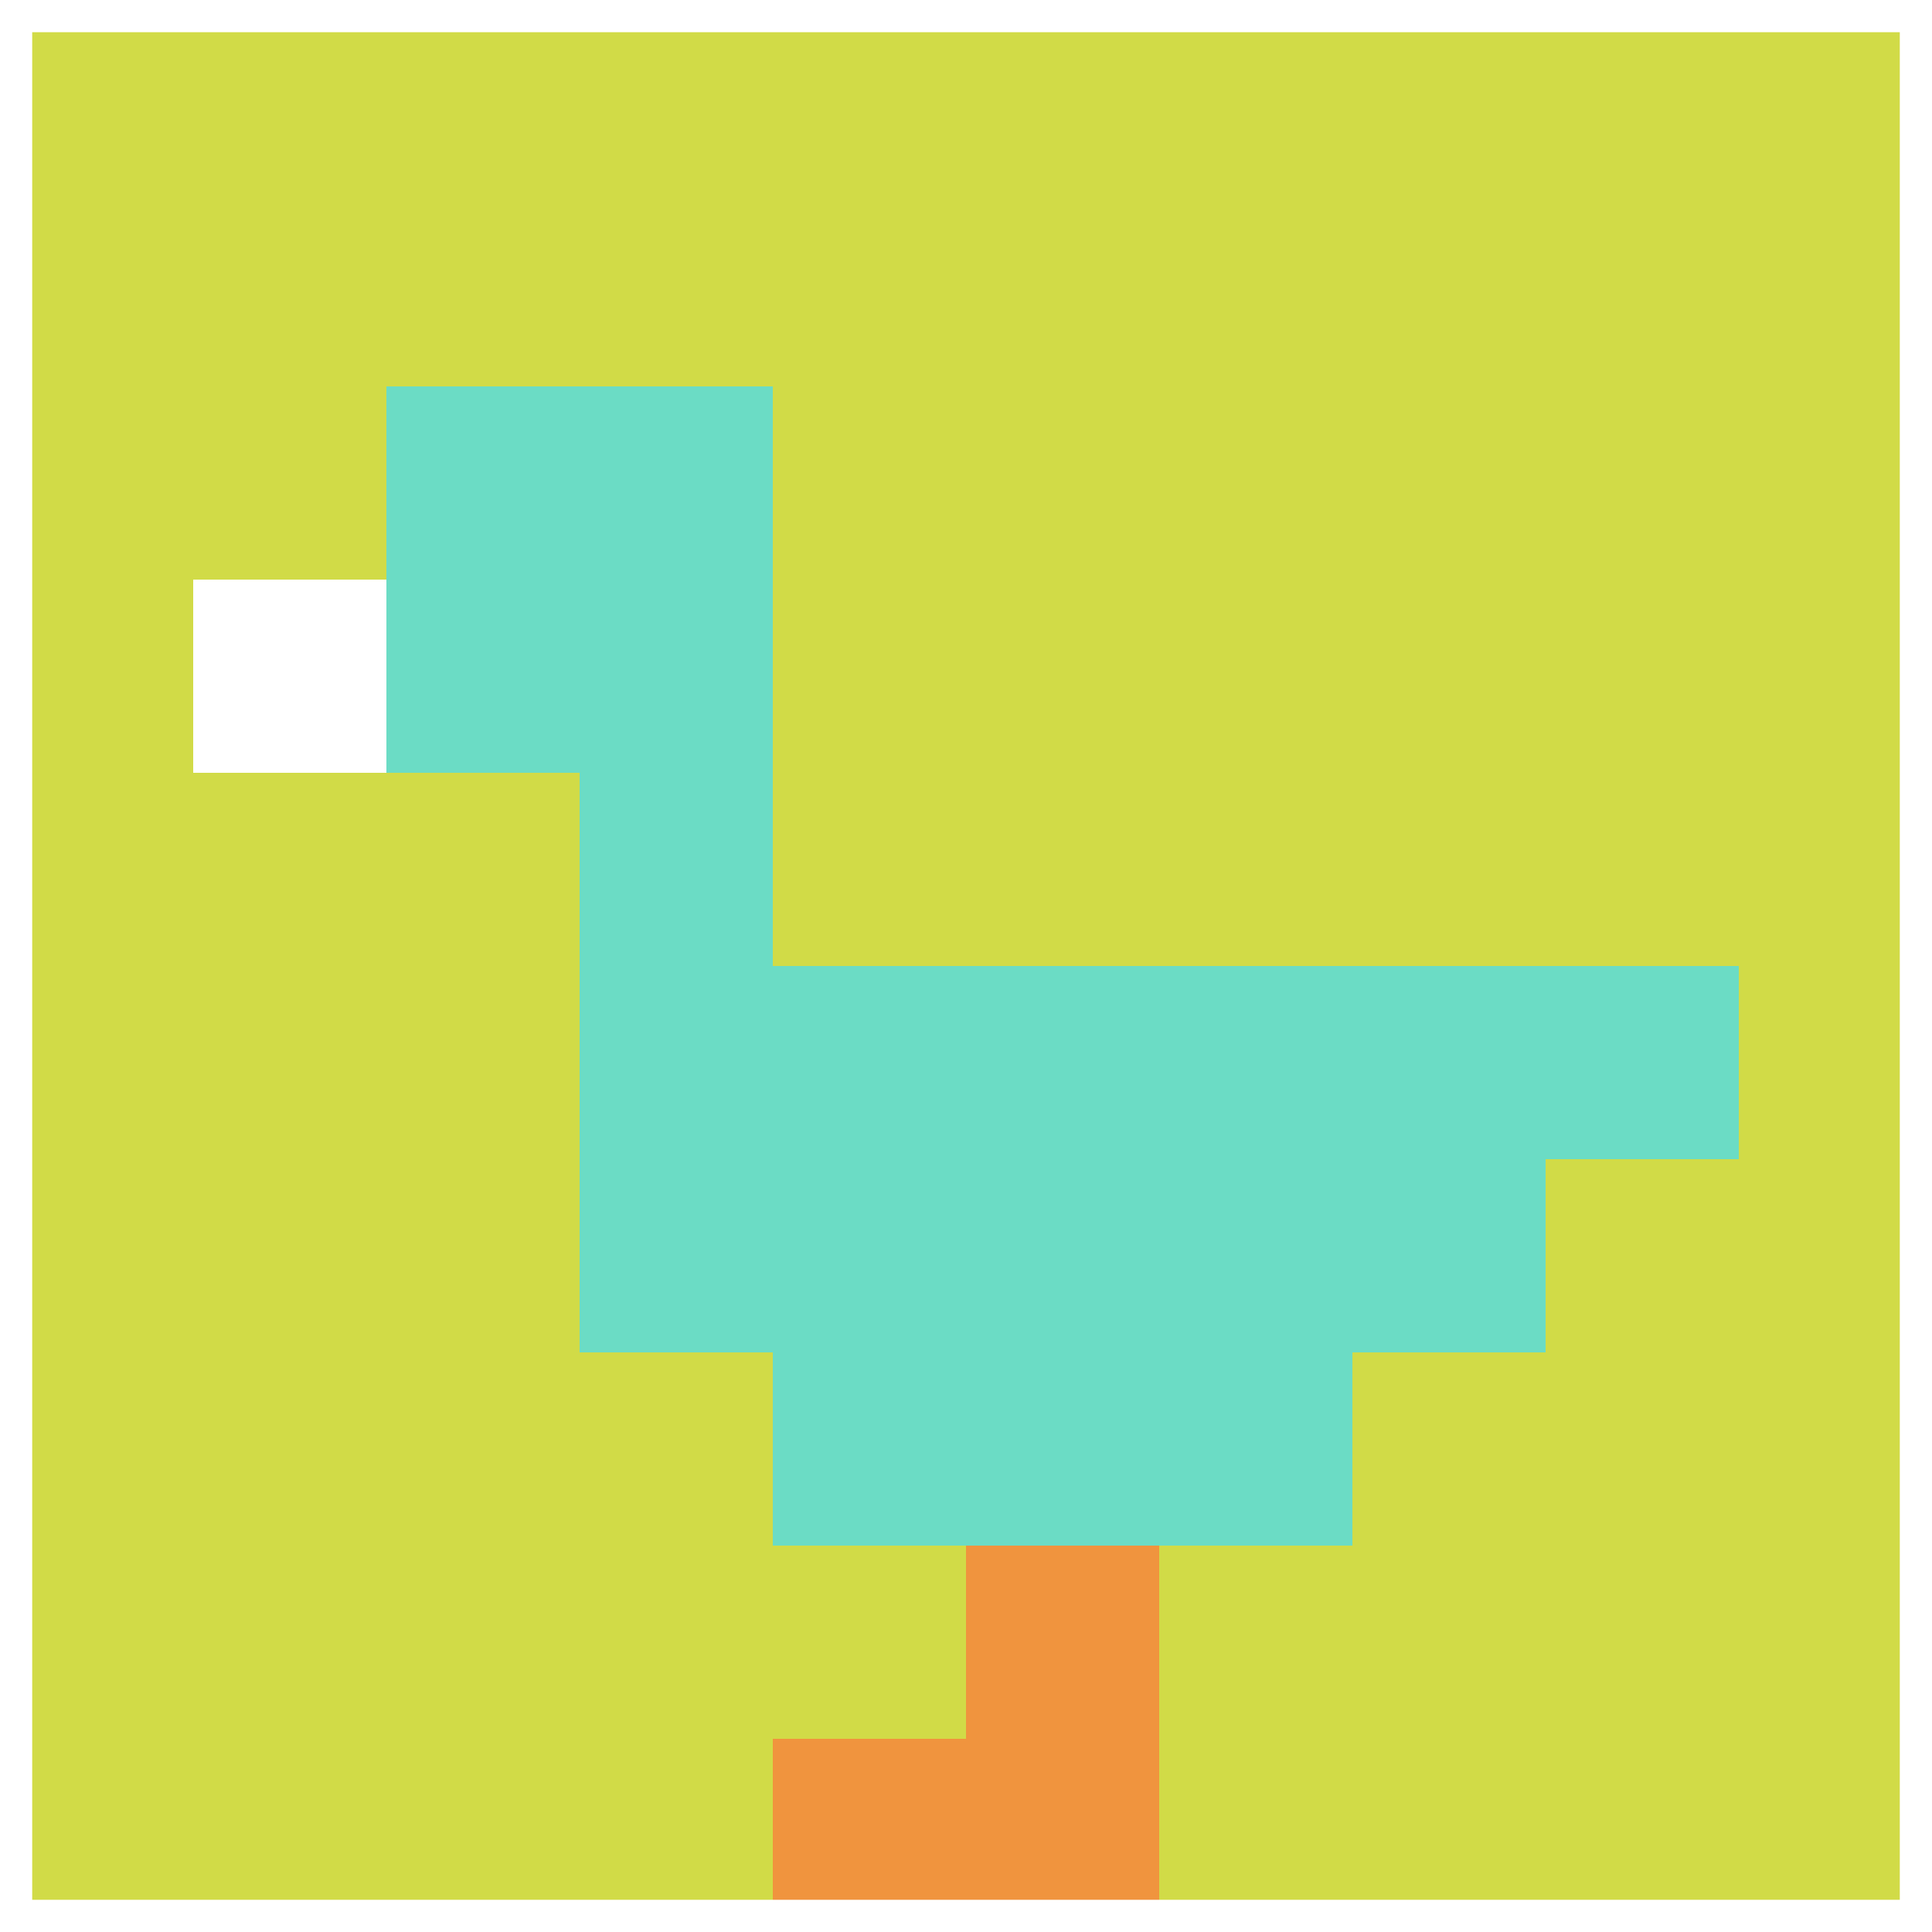
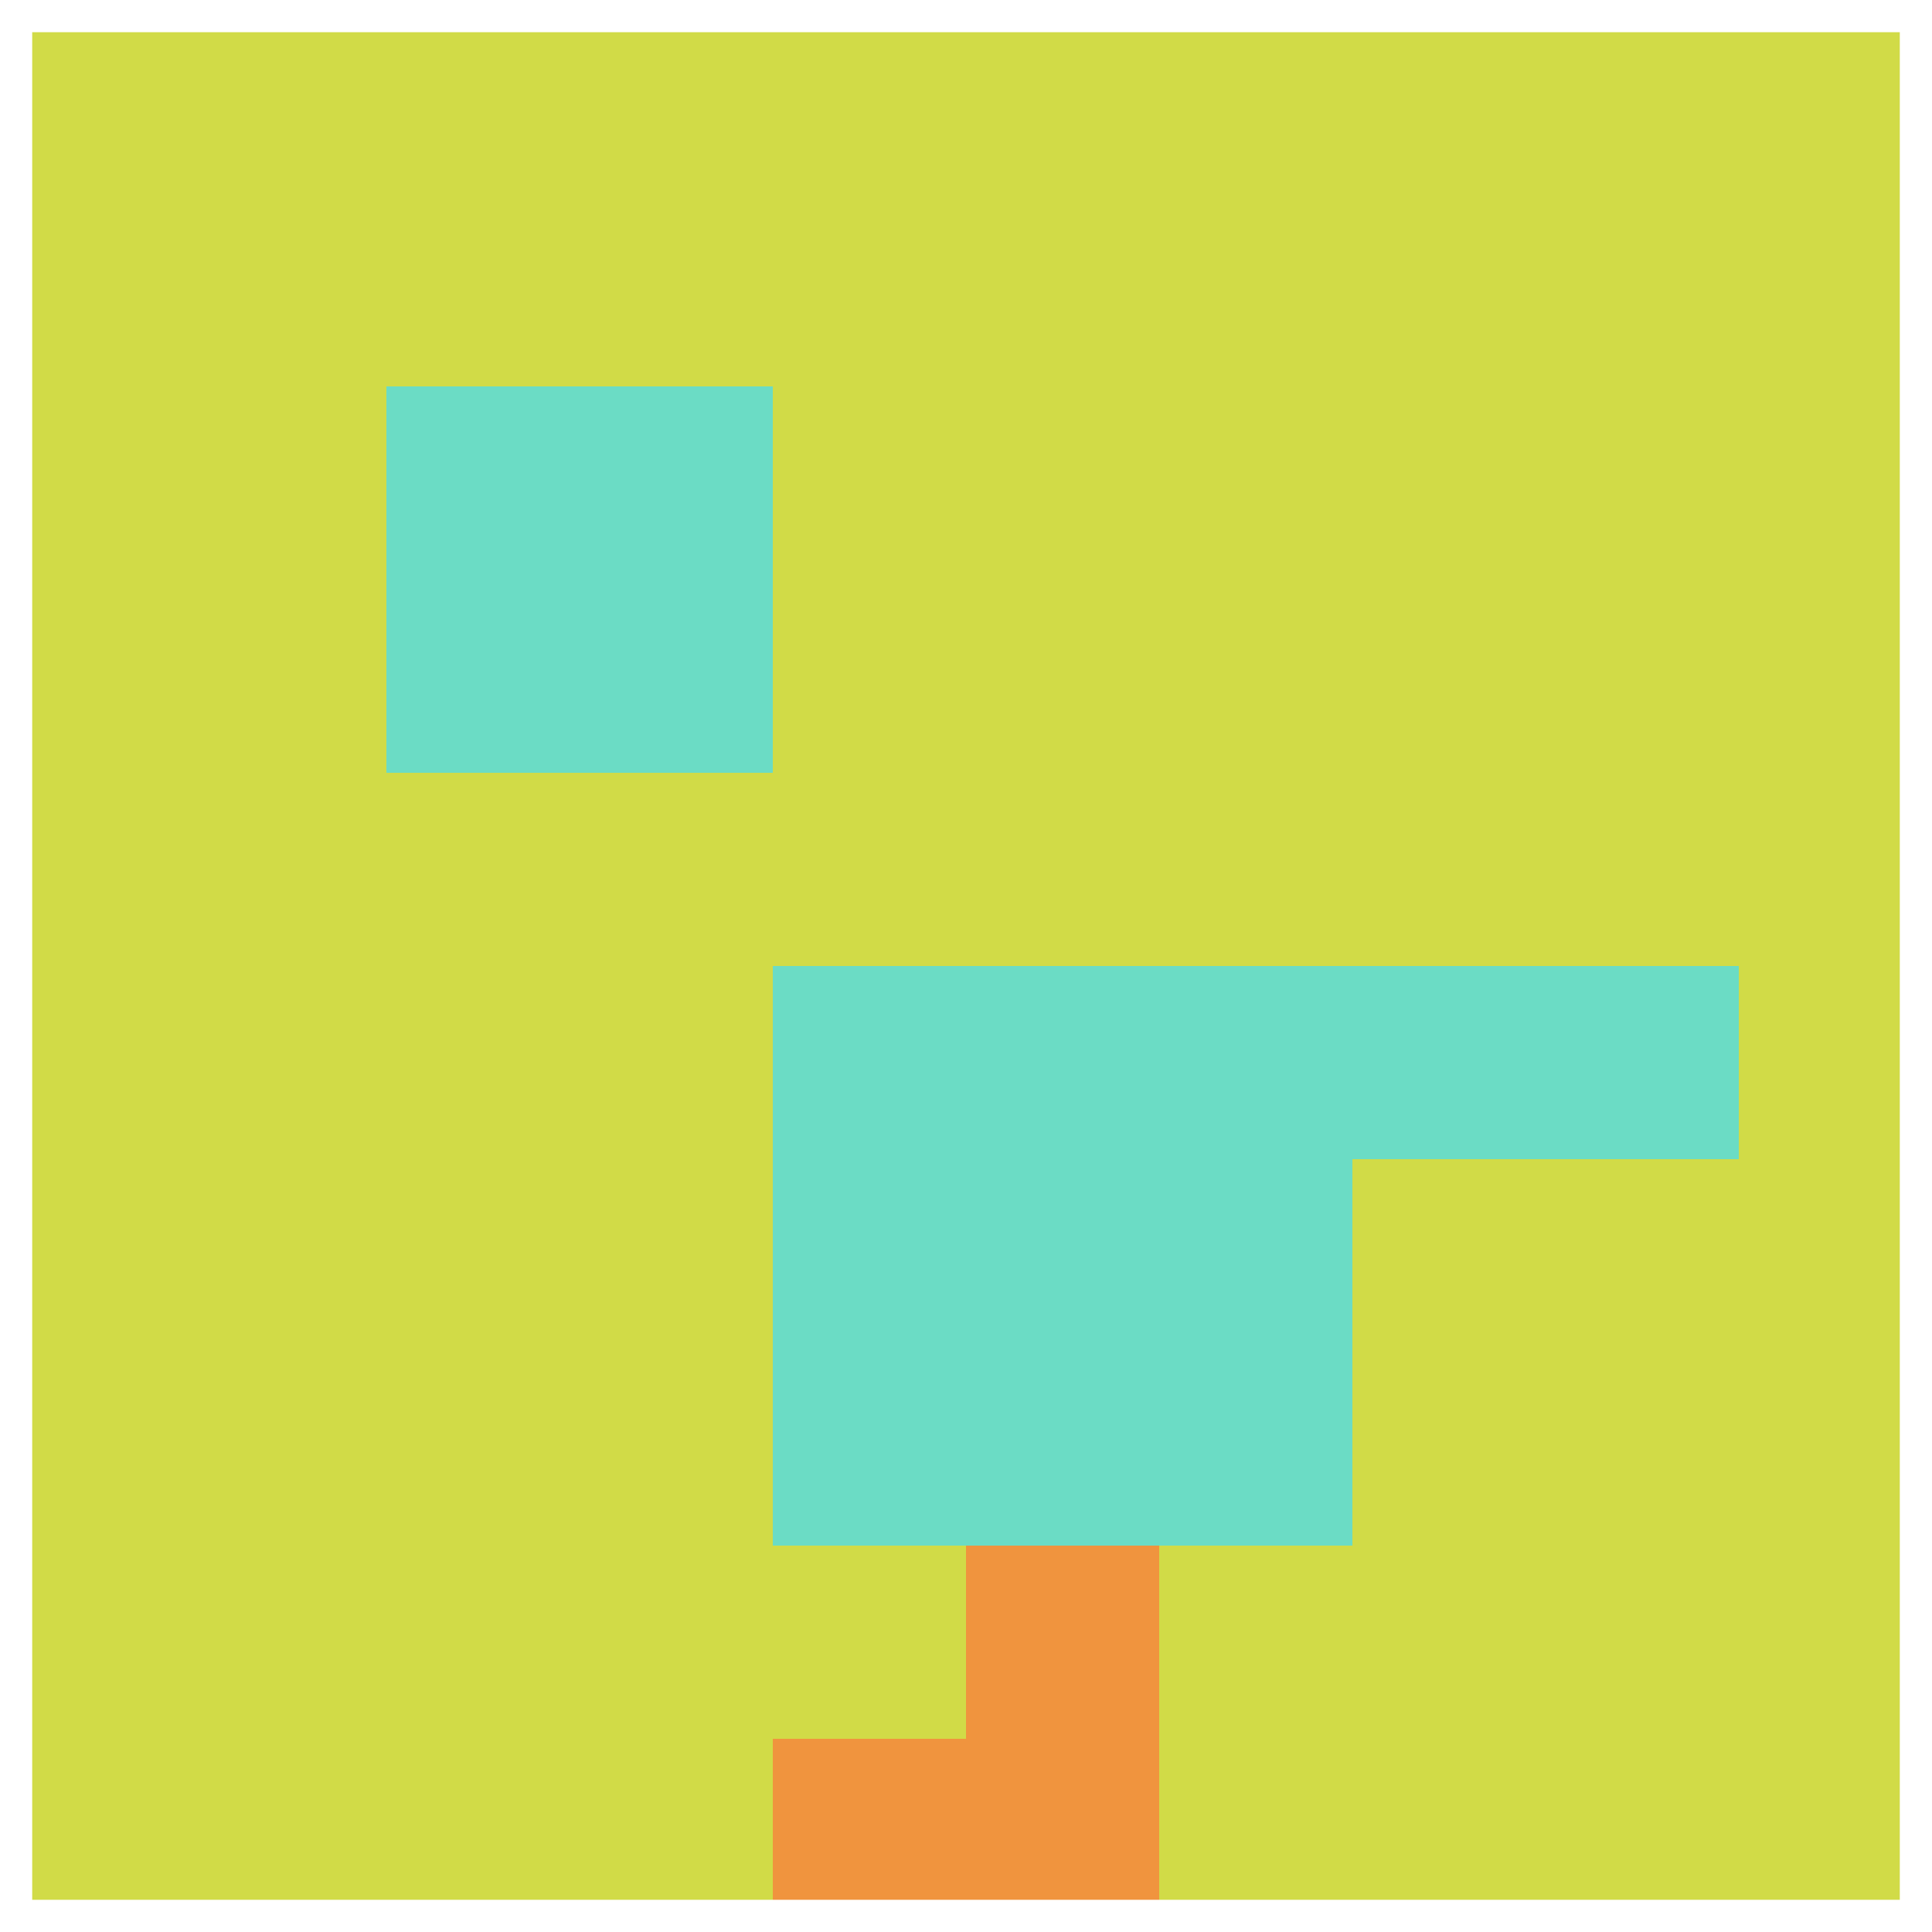
<svg xmlns="http://www.w3.org/2000/svg" version="1.1" width="703" height="703">
  <title>'goose-pfp-25547' by Dmitri Cherniak</title>
  <desc>seed=25547
backgroundColor=#ffffff
padding=0
innerPadding=0
timeout=3900
dimension=1
border=true
Save=function(){return n.handleSave()}
frame=753

Rendered at Sun Sep 15 2024 20:17:47 GMT+0100 (British Summer Time)
Generated in &lt;1ms
</desc>
  <defs />
  <rect width="100%" height="100%" fill="#ffffff" />
  <g>
    <g id="0-0">
      <rect x="0" y="0" height="703" width="703" fill="#D1DB47" />
      <g>
        <rect id="0-0-2-2-2-2" x="140.6" y="140.6" width="140.6" height="140.6" fill="#6BDCC5" />
-         <rect id="0-0-3-2-1-4" x="210.9" y="140.6" width="70.3" height="281.2" fill="#6BDCC5" />
        <rect id="0-0-4-5-5-1" x="281.2" y="351.5" width="351.5" height="70.3" fill="#6BDCC5" />
-         <rect id="0-0-3-5-5-2" x="210.9" y="351.5" width="351.5" height="140.6" fill="#6BDCC5" />
        <rect id="0-0-4-5-3-3" x="281.2" y="351.5" width="210.9" height="210.9" fill="#6BDCC5" />
-         <rect id="0-0-1-3-1-1" x="70.3" y="210.9" width="70.3" height="70.3" fill="#ffffff" />
        <rect id="0-0-5-8-1-2" x="351.5" y="562.4" width="70.3" height="140.6" fill="#F0943E" />
        <rect id="0-0-4-9-2-1" x="281.2" y="632.7" width="140.6" height="70.3" fill="#F0943E" />
      </g>
      <rect x="0" y="0" stroke="white" stroke-width="23.433" height="703" width="703" fill="none" />
    </g>
  </g>
</svg>